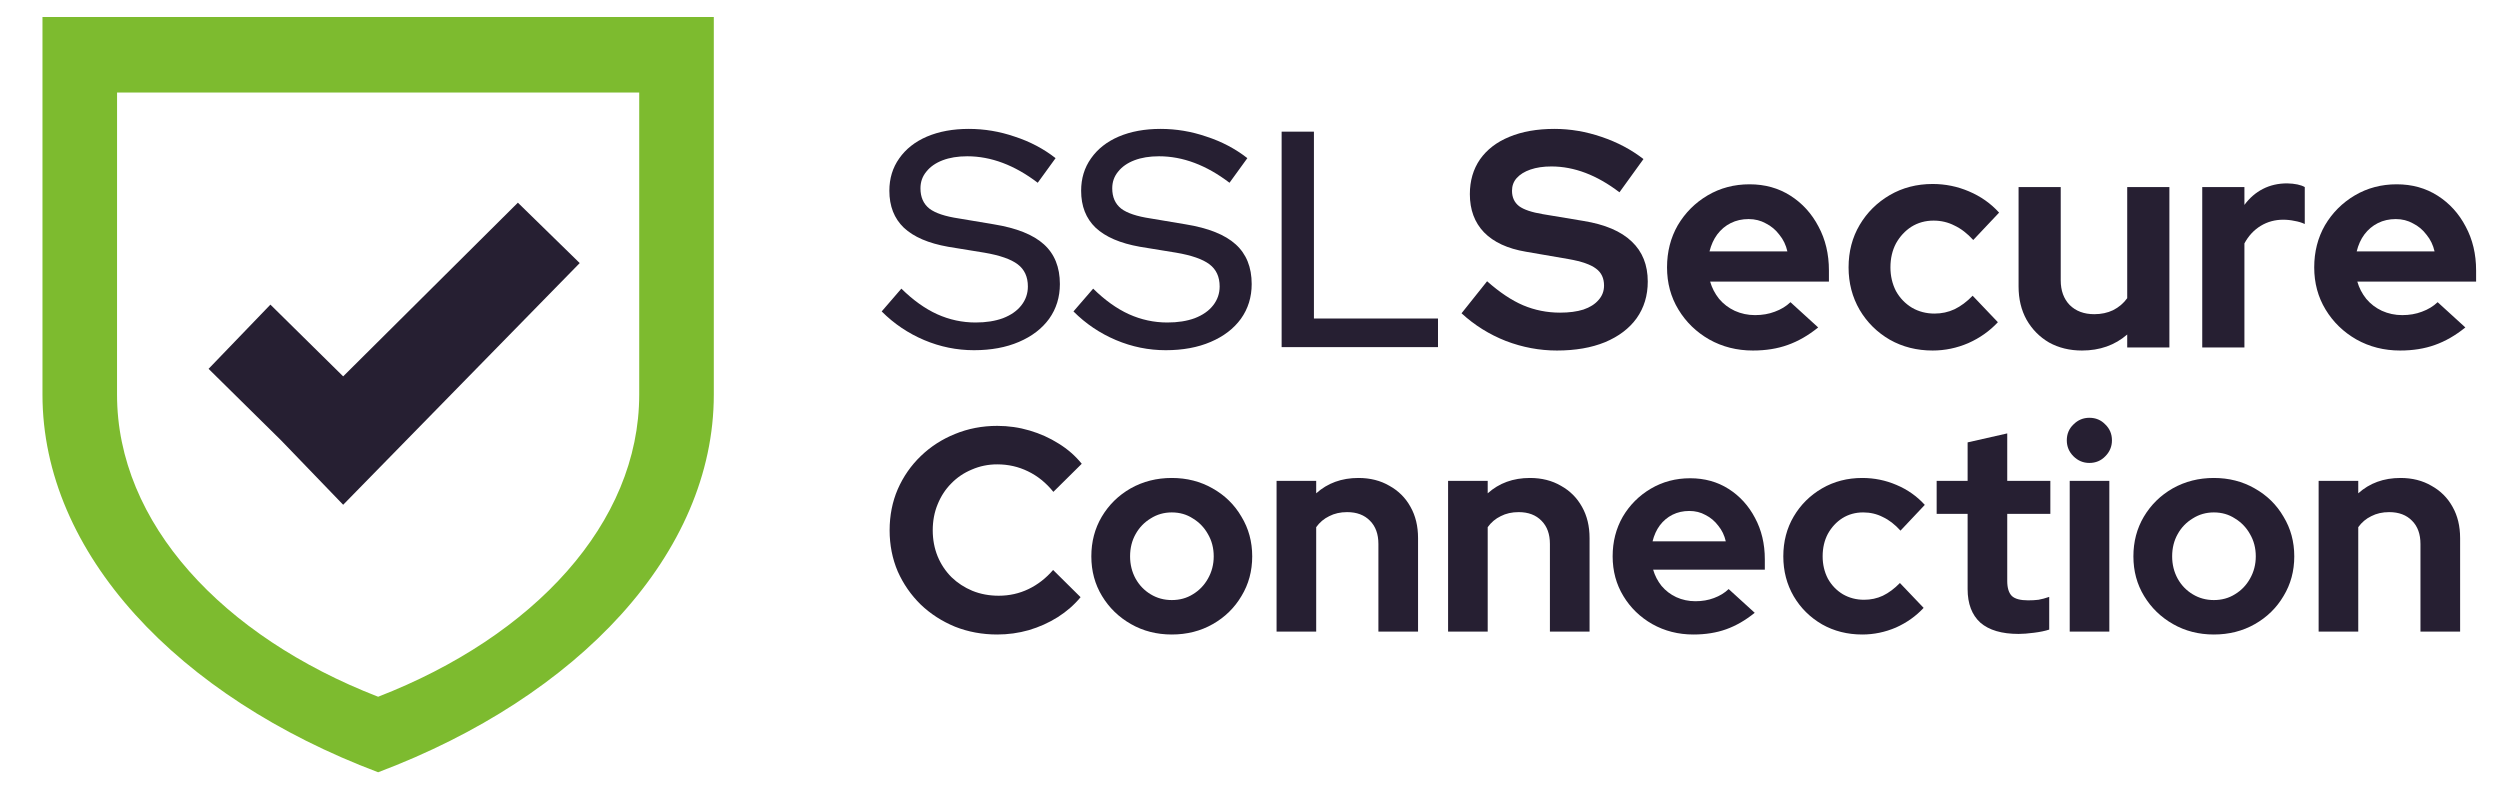
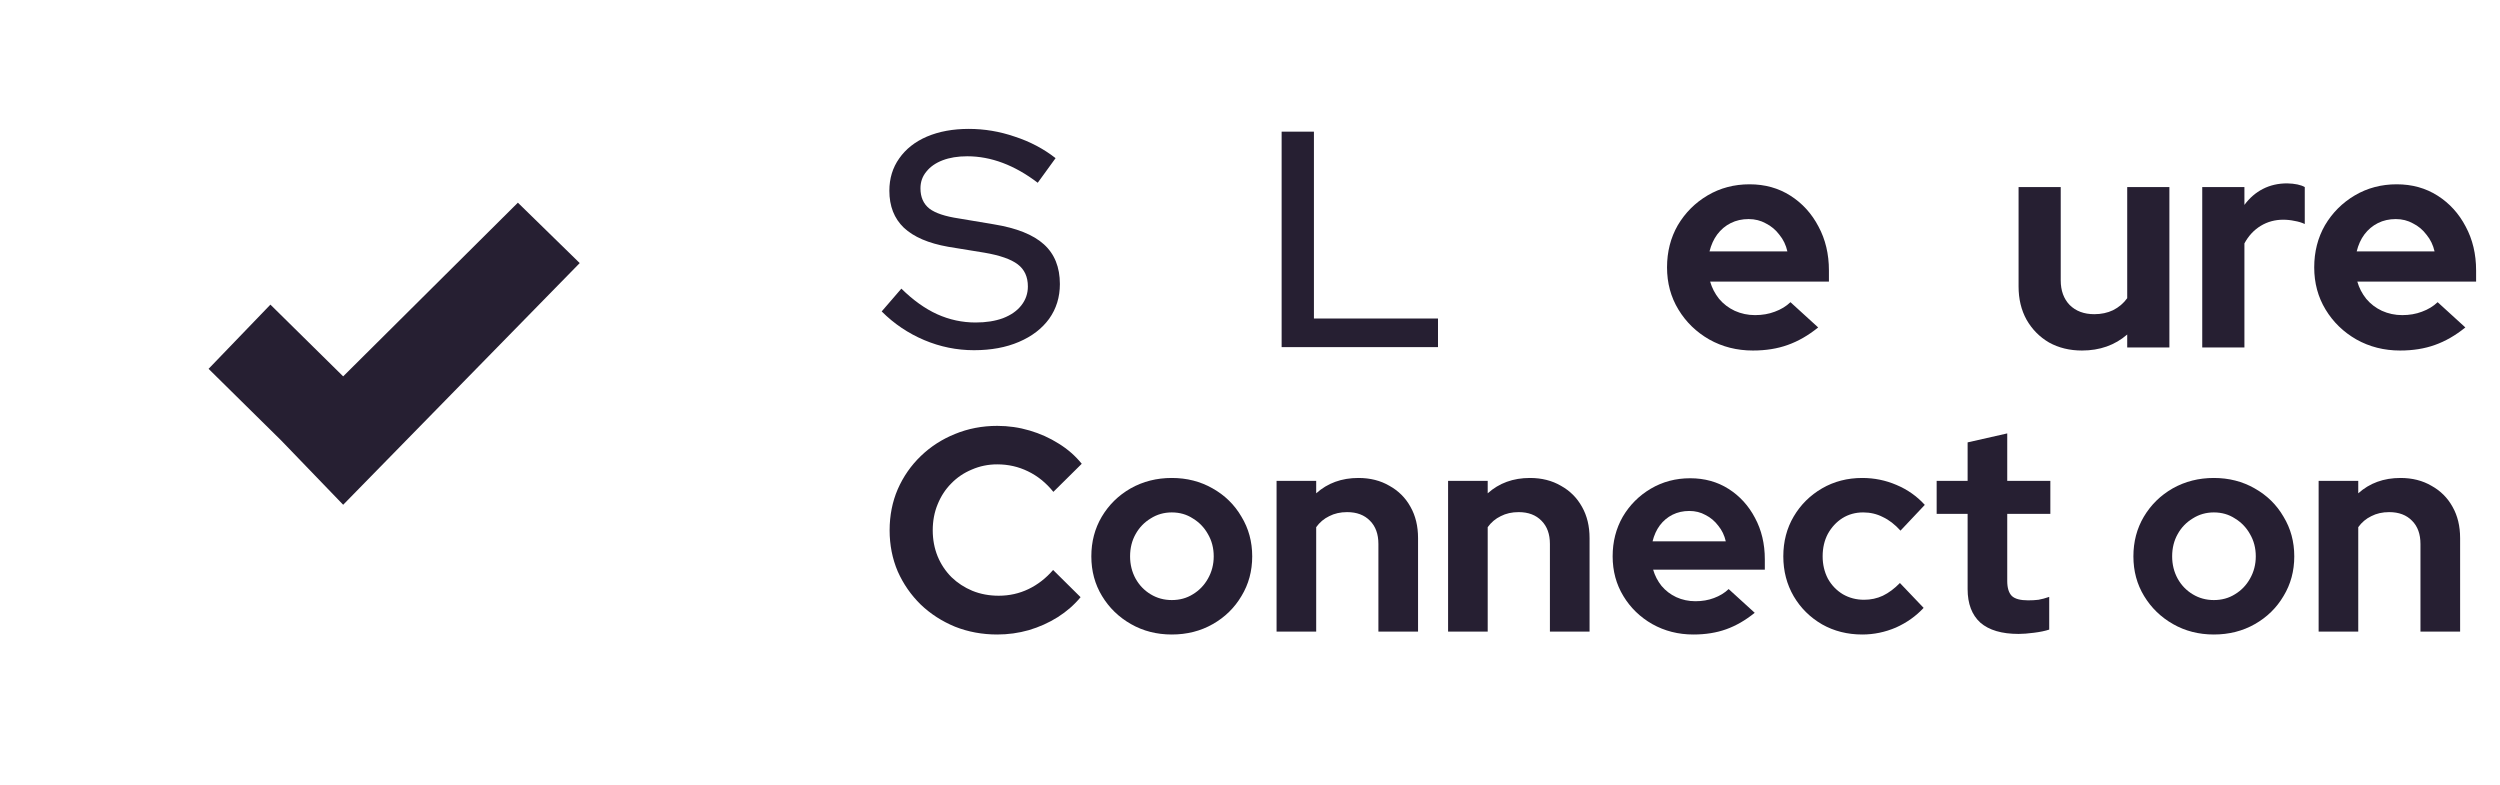
<svg xmlns="http://www.w3.org/2000/svg" width="86" height="27" viewBox="0 0 86 27" fill="none">
  <g id="Frame 626">
    <g id="Group 864">
      <g id="Group 863">
        <g id="SSL">
          <path d="M33.506 12.047C32.913 12.047 32.342 11.931 31.791 11.698C31.24 11.465 30.753 11.136 30.33 10.713L31.007 9.929C31.41 10.325 31.819 10.618 32.236 10.808C32.659 10.999 33.1 11.094 33.559 11.094C33.919 11.094 34.233 11.045 34.502 10.946C34.777 10.84 34.989 10.692 35.137 10.501C35.285 10.311 35.359 10.095 35.359 9.855C35.359 9.523 35.243 9.269 35.01 9.093C34.777 8.916 34.392 8.782 33.856 8.691L32.617 8.489C31.939 8.369 31.431 8.151 31.092 7.833C30.76 7.515 30.594 7.092 30.594 6.562C30.594 6.139 30.707 5.768 30.933 5.45C31.159 5.126 31.477 4.875 31.886 4.699C32.303 4.522 32.783 4.434 33.326 4.434C33.863 4.434 34.389 4.522 34.904 4.699C35.426 4.868 35.896 5.115 36.312 5.44L35.698 6.287C34.9 5.68 34.092 5.376 33.273 5.376C32.949 5.376 32.666 5.422 32.426 5.514C32.186 5.606 31.999 5.736 31.865 5.906C31.731 6.068 31.664 6.259 31.664 6.478C31.664 6.781 31.766 7.014 31.971 7.176C32.176 7.332 32.514 7.445 32.987 7.515L34.184 7.716C34.968 7.843 35.543 8.073 35.91 8.405C36.277 8.736 36.46 9.192 36.46 9.771C36.46 10.222 36.337 10.621 36.09 10.967C35.843 11.306 35.497 11.571 35.052 11.761C34.608 11.952 34.092 12.047 33.506 12.047Z" fill="#261F32" />
-           <path d="M40.103 12.047C39.51 12.047 38.939 11.931 38.388 11.698C37.837 11.465 37.35 11.136 36.927 10.713L37.605 9.929C38.007 10.325 38.416 10.618 38.833 10.808C39.256 10.999 39.697 11.094 40.156 11.094C40.516 11.094 40.831 11.045 41.099 10.946C41.374 10.84 41.586 10.692 41.734 10.501C41.882 10.311 41.956 10.095 41.956 9.855C41.956 9.523 41.84 9.269 41.607 9.093C41.374 8.916 40.989 8.782 40.453 8.691L39.214 8.489C38.536 8.369 38.028 8.151 37.689 7.833C37.357 7.515 37.191 7.092 37.191 6.562C37.191 6.139 37.304 5.768 37.53 5.45C37.756 5.126 38.074 4.875 38.483 4.699C38.9 4.522 39.38 4.434 39.923 4.434C40.46 4.434 40.986 4.522 41.501 4.699C42.023 4.868 42.493 5.115 42.909 5.44L42.295 6.287C41.498 5.68 40.689 5.376 39.87 5.376C39.546 5.376 39.263 5.422 39.023 5.514C38.783 5.606 38.596 5.736 38.462 5.906C38.328 6.068 38.261 6.259 38.261 6.478C38.261 6.781 38.363 7.014 38.568 7.176C38.773 7.332 39.112 7.445 39.584 7.515L40.781 7.716C41.565 7.843 42.14 8.073 42.507 8.405C42.874 8.736 43.058 9.192 43.058 9.771C43.058 10.222 42.934 10.621 42.687 10.967C42.44 11.306 42.094 11.571 41.649 11.761C41.205 11.952 40.689 12.047 40.103 12.047Z" fill="#261F32" />
          <path d="M44.088 11.941V4.529H45.199V10.957H49.467V11.941H44.088Z" fill="#261F32" />
        </g>
        <g id="Secure">
-           <path d="M53.559 12.058C52.959 12.058 52.373 11.948 51.801 11.729C51.23 11.504 50.721 11.186 50.277 10.777L51.156 9.675C51.586 10.056 51.999 10.332 52.394 10.501C52.797 10.671 53.22 10.755 53.665 10.755C53.976 10.755 54.244 10.72 54.47 10.649C54.696 10.572 54.868 10.462 54.989 10.321C55.116 10.18 55.179 10.014 55.179 9.823C55.179 9.569 55.087 9.375 54.904 9.241C54.72 9.1 54.406 8.991 53.962 8.913L52.49 8.659C51.861 8.553 51.381 8.331 51.05 7.992C50.725 7.653 50.563 7.215 50.563 6.679C50.563 6.22 50.679 5.821 50.912 5.482C51.152 5.143 51.487 4.886 51.918 4.709C52.355 4.526 52.874 4.434 53.474 4.434C54.018 4.434 54.558 4.526 55.094 4.709C55.638 4.893 56.118 5.147 56.535 5.472L55.709 6.615C54.932 6.022 54.152 5.726 53.368 5.726C53.093 5.726 52.853 5.761 52.648 5.832C52.444 5.902 52.285 6.001 52.172 6.128C52.066 6.248 52.013 6.393 52.013 6.562C52.013 6.788 52.094 6.965 52.257 7.092C52.419 7.212 52.691 7.303 53.072 7.367L54.47 7.6C55.211 7.72 55.765 7.956 56.132 8.309C56.499 8.655 56.683 9.114 56.683 9.686C56.683 10.166 56.556 10.586 56.301 10.946C56.047 11.299 55.684 11.574 55.211 11.772C54.745 11.962 54.194 12.058 53.559 12.058Z" fill="#261F32" />
          <path d="M60.3 12.058C59.749 12.058 59.248 11.931 58.796 11.677C58.352 11.422 57.999 11.08 57.738 10.649C57.476 10.219 57.346 9.735 57.346 9.199C57.346 8.662 57.469 8.179 57.716 7.748C57.971 7.318 58.313 6.975 58.743 6.721C59.174 6.467 59.654 6.34 60.184 6.34C60.713 6.34 61.182 6.47 61.592 6.732C62.001 6.993 62.322 7.346 62.555 7.791C62.795 8.235 62.915 8.74 62.915 9.305V9.686H58.828C58.892 9.905 58.994 10.102 59.135 10.279C59.283 10.455 59.464 10.593 59.675 10.692C59.894 10.791 60.127 10.84 60.374 10.84C60.621 10.84 60.847 10.801 61.052 10.723C61.264 10.646 61.444 10.537 61.592 10.395L62.545 11.264C62.206 11.539 61.856 11.74 61.496 11.867C61.144 11.994 60.745 12.058 60.3 12.058ZM58.807 8.648H61.486C61.437 8.429 61.345 8.239 61.211 8.076C61.084 7.907 60.928 7.776 60.745 7.685C60.568 7.586 60.371 7.536 60.152 7.536C59.926 7.536 59.721 7.582 59.538 7.674C59.354 7.766 59.199 7.896 59.072 8.066C58.952 8.228 58.864 8.422 58.807 8.648Z" fill="#261F32" />
-           <path d="M66.482 12.058C65.939 12.058 65.448 11.934 65.01 11.687C64.573 11.433 64.227 11.091 63.972 10.66C63.718 10.222 63.591 9.735 63.591 9.199C63.591 8.655 63.718 8.168 63.972 7.738C64.227 7.307 64.573 6.965 65.01 6.71C65.448 6.456 65.939 6.329 66.482 6.329C66.92 6.329 67.336 6.414 67.731 6.583C68.134 6.753 68.48 6.996 68.769 7.314L67.88 8.256C67.675 8.031 67.46 7.865 67.234 7.759C67.015 7.646 66.775 7.589 66.514 7.589C66.231 7.589 65.977 7.66 65.751 7.801C65.533 7.942 65.356 8.133 65.222 8.373C65.095 8.613 65.031 8.888 65.031 9.199C65.031 9.495 65.095 9.767 65.222 10.014C65.356 10.254 65.54 10.445 65.773 10.586C66.005 10.72 66.263 10.787 66.546 10.787C66.793 10.787 67.022 10.738 67.234 10.639C67.453 10.533 67.661 10.378 67.859 10.173L68.727 11.084C68.444 11.387 68.106 11.627 67.71 11.803C67.315 11.973 66.906 12.058 66.482 12.058Z" fill="#261F32" />
          <path d="M71.62 12.058C71.196 12.058 70.819 11.966 70.487 11.782C70.162 11.592 69.904 11.331 69.714 10.999C69.53 10.667 69.439 10.286 69.439 9.855V6.435H70.889V9.643C70.889 9.996 70.992 10.279 71.196 10.491C71.408 10.702 71.69 10.808 72.043 10.808C72.283 10.808 72.499 10.762 72.689 10.671C72.887 10.572 73.049 10.434 73.176 10.258V6.435H74.627V11.952H73.176V11.507C72.753 11.874 72.234 12.058 71.62 12.058Z" fill="#261F32" />
          <path d="M75.757 11.952V6.435H77.208V7.049C77.385 6.809 77.596 6.626 77.844 6.499C78.091 6.372 78.369 6.308 78.68 6.308C78.948 6.315 79.149 6.358 79.284 6.435V7.706C79.178 7.656 79.061 7.621 78.934 7.6C78.807 7.572 78.676 7.558 78.542 7.558C78.26 7.558 78.002 7.628 77.769 7.769C77.536 7.911 77.349 8.112 77.208 8.373V11.952H75.757Z" fill="#261F32" />
          <path d="M82.563 12.058C82.012 12.058 81.511 11.931 81.059 11.677C80.614 11.422 80.261 11.08 80 10.649C79.739 10.219 79.609 9.735 79.609 9.199C79.609 8.662 79.732 8.179 79.979 7.748C80.233 7.318 80.576 6.975 81.006 6.721C81.437 6.467 81.917 6.34 82.446 6.34C82.976 6.34 83.445 6.47 83.855 6.732C84.264 6.993 84.585 7.346 84.818 7.791C85.058 8.235 85.178 8.74 85.178 9.305V9.686H81.091C81.154 9.905 81.257 10.102 81.398 10.279C81.546 10.455 81.726 10.593 81.938 10.692C82.157 10.791 82.39 10.84 82.637 10.84C82.884 10.84 83.11 10.801 83.314 10.723C83.526 10.646 83.706 10.537 83.855 10.395L84.808 11.264C84.469 11.539 84.119 11.74 83.759 11.867C83.406 11.994 83.007 12.058 82.563 12.058ZM81.07 8.648H83.749C83.699 8.429 83.607 8.239 83.473 8.076C83.346 7.907 83.191 7.776 83.007 7.685C82.831 7.586 82.633 7.536 82.415 7.536C82.189 7.536 81.984 7.582 81.8 7.674C81.617 7.766 81.462 7.896 81.334 8.066C81.214 8.228 81.126 8.422 81.07 8.648Z" fill="#261F32" />
        </g>
        <g id="Connection">
          <path d="M34.306 21.827C33.788 21.827 33.304 21.737 32.852 21.558C32.401 21.372 32.006 21.117 31.668 20.792C31.336 20.466 31.074 20.088 30.882 19.657C30.696 19.219 30.603 18.748 30.603 18.244C30.603 17.733 30.696 17.262 30.882 16.83C31.074 16.392 31.34 16.011 31.678 15.686C32.016 15.361 32.408 15.108 32.852 14.929C33.304 14.743 33.788 14.65 34.306 14.65C34.691 14.65 35.062 14.704 35.42 14.81C35.779 14.916 36.111 15.065 36.416 15.258C36.728 15.45 36.993 15.682 37.212 15.954L36.236 16.92C35.984 16.608 35.692 16.372 35.361 16.213C35.035 16.054 34.684 15.974 34.306 15.974C33.994 15.974 33.702 16.034 33.43 16.153C33.158 16.266 32.922 16.425 32.723 16.631C32.524 16.83 32.368 17.069 32.255 17.348C32.142 17.62 32.086 17.919 32.086 18.244C32.086 18.562 32.142 18.861 32.255 19.139C32.368 19.412 32.527 19.65 32.733 19.856C32.939 20.055 33.178 20.211 33.45 20.324C33.728 20.437 34.03 20.493 34.355 20.493C34.72 20.493 35.062 20.417 35.381 20.264C35.699 20.111 35.981 19.892 36.227 19.607L37.172 20.543C36.953 20.808 36.691 21.037 36.386 21.23C36.081 21.422 35.749 21.571 35.391 21.677C35.039 21.777 34.677 21.827 34.306 21.827Z" fill="#261F32" />
          <path d="M40.309 21.827C39.791 21.827 39.323 21.707 38.905 21.468C38.487 21.23 38.155 20.908 37.91 20.503C37.664 20.098 37.542 19.644 37.542 19.139C37.542 18.635 37.661 18.181 37.9 17.776C38.145 17.364 38.477 17.039 38.895 16.8C39.32 16.561 39.791 16.442 40.309 16.442C40.826 16.442 41.294 16.561 41.712 16.8C42.137 17.039 42.468 17.364 42.707 17.776C42.953 18.181 43.076 18.635 43.076 19.139C43.076 19.644 42.953 20.098 42.707 20.503C42.468 20.908 42.14 21.23 41.722 21.468C41.304 21.707 40.833 21.827 40.309 21.827ZM40.309 20.642C40.581 20.642 40.823 20.576 41.035 20.443C41.254 20.311 41.427 20.131 41.553 19.906C41.685 19.674 41.752 19.418 41.752 19.139C41.752 18.854 41.685 18.599 41.553 18.373C41.427 18.147 41.254 17.968 41.035 17.835C40.823 17.696 40.581 17.627 40.309 17.627C40.043 17.627 39.801 17.696 39.582 17.835C39.363 17.968 39.191 18.147 39.065 18.373C38.938 18.599 38.875 18.854 38.875 19.139C38.875 19.418 38.938 19.674 39.065 19.906C39.191 20.131 39.363 20.311 39.582 20.443C39.801 20.576 40.043 20.642 40.309 20.642Z" fill="#261F32" />
          <path d="M43.914 21.727V16.542H45.277V16.97C45.669 16.618 46.153 16.442 46.73 16.442C47.135 16.442 47.49 16.532 47.795 16.711C48.107 16.883 48.35 17.125 48.522 17.437C48.695 17.743 48.781 18.101 48.781 18.512V21.727H47.417V18.711C47.417 18.373 47.321 18.108 47.129 17.915C46.936 17.716 46.674 17.617 46.342 17.617C46.11 17.617 45.904 17.663 45.725 17.756C45.546 17.842 45.397 17.968 45.277 18.134V21.727H43.914Z" fill="#261F32" />
          <path d="M49.814 21.727V16.542H51.177V16.97C51.569 16.618 52.053 16.442 52.63 16.442C53.035 16.442 53.39 16.532 53.696 16.711C54.007 16.883 54.249 17.125 54.422 17.437C54.595 17.743 54.681 18.101 54.681 18.512V21.727H53.317V18.711C53.317 18.373 53.221 18.108 53.029 17.915C52.836 17.716 52.574 17.617 52.242 17.617C52.01 17.617 51.804 17.663 51.625 17.756C51.446 17.842 51.297 17.968 51.177 18.134V21.727H49.814Z" fill="#261F32" />
          <path d="M58.252 21.827C57.734 21.827 57.263 21.707 56.838 21.468C56.42 21.23 56.089 20.908 55.843 20.503C55.598 20.098 55.475 19.644 55.475 19.139C55.475 18.635 55.591 18.181 55.823 17.776C56.062 17.371 56.384 17.049 56.789 16.81C57.193 16.572 57.645 16.452 58.142 16.452C58.64 16.452 59.081 16.575 59.466 16.82C59.851 17.066 60.153 17.398 60.372 17.816C60.597 18.234 60.71 18.708 60.71 19.239V19.597H56.868C56.928 19.803 57.024 19.989 57.157 20.155C57.296 20.32 57.465 20.45 57.665 20.543C57.87 20.636 58.089 20.682 58.322 20.682C58.554 20.682 58.766 20.646 58.959 20.573C59.157 20.5 59.327 20.397 59.466 20.264L60.362 21.08C60.043 21.339 59.715 21.528 59.377 21.648C59.045 21.767 58.67 21.827 58.252 21.827ZM56.848 18.622H59.367C59.32 18.416 59.234 18.237 59.108 18.084C58.988 17.925 58.842 17.802 58.67 17.716C58.504 17.623 58.318 17.577 58.112 17.577C57.9 17.577 57.708 17.62 57.535 17.706C57.363 17.792 57.217 17.915 57.097 18.074C56.984 18.227 56.901 18.41 56.848 18.622Z" fill="#261F32" />
          <path d="M64.063 21.827C63.552 21.827 63.091 21.711 62.679 21.478C62.268 21.239 61.943 20.918 61.704 20.513C61.465 20.102 61.346 19.644 61.346 19.139C61.346 18.628 61.465 18.171 61.704 17.766C61.943 17.361 62.268 17.039 62.679 16.8C63.091 16.561 63.552 16.442 64.063 16.442C64.474 16.442 64.866 16.522 65.237 16.681C65.616 16.84 65.941 17.069 66.213 17.368L65.377 18.254C65.184 18.041 64.982 17.885 64.77 17.786C64.564 17.68 64.338 17.627 64.093 17.627C63.827 17.627 63.589 17.693 63.376 17.826C63.17 17.958 63.005 18.137 62.879 18.363C62.759 18.589 62.699 18.847 62.699 19.139C62.699 19.418 62.759 19.674 62.879 19.906C63.005 20.131 63.177 20.311 63.396 20.443C63.615 20.569 63.857 20.632 64.123 20.632C64.355 20.632 64.57 20.586 64.77 20.493C64.975 20.393 65.171 20.247 65.357 20.055L66.173 20.911C65.908 21.196 65.589 21.422 65.218 21.588C64.846 21.747 64.461 21.827 64.063 21.827Z" fill="#261F32" />
          <path d="M69.438 21.807C68.86 21.807 68.422 21.677 68.124 21.419C67.832 21.153 67.686 20.768 67.686 20.264V17.676H66.621V16.542H67.686V15.218L69.049 14.909V16.542H70.532V17.676H69.049V19.985C69.049 20.224 69.102 20.397 69.209 20.503C69.315 20.602 69.501 20.652 69.766 20.652C69.899 20.652 70.018 20.646 70.124 20.632C70.237 20.613 70.36 20.579 70.493 20.533V21.658C70.353 21.704 70.177 21.741 69.965 21.767C69.759 21.794 69.584 21.807 69.438 21.807Z" fill="#261F32" />
-           <path d="M71.198 21.727V16.542H72.561V21.727H71.198ZM71.874 15.925C71.662 15.925 71.48 15.848 71.327 15.696C71.174 15.543 71.098 15.361 71.098 15.148C71.098 14.929 71.174 14.747 71.327 14.601C71.48 14.448 71.662 14.372 71.874 14.372C72.093 14.372 72.276 14.448 72.422 14.601C72.574 14.747 72.651 14.929 72.651 15.148C72.651 15.361 72.574 15.543 72.422 15.696C72.276 15.848 72.093 15.925 71.874 15.925Z" fill="#261F32" />
          <path d="M76.156 21.827C75.638 21.827 75.17 21.707 74.752 21.468C74.334 21.23 74.002 20.908 73.757 20.503C73.511 20.098 73.389 19.644 73.389 19.139C73.389 18.635 73.508 18.181 73.747 17.776C73.993 17.364 74.324 17.039 74.742 16.8C75.167 16.561 75.638 16.442 76.156 16.442C76.673 16.442 77.141 16.561 77.559 16.8C77.984 17.039 78.316 17.364 78.554 17.776C78.8 18.181 78.923 18.635 78.923 19.139C78.923 19.644 78.8 20.098 78.554 20.503C78.316 20.908 77.987 21.23 77.569 21.468C77.151 21.707 76.68 21.827 76.156 21.827ZM76.156 20.642C76.428 20.642 76.67 20.576 76.882 20.443C77.101 20.311 77.274 20.131 77.4 19.906C77.532 19.674 77.599 19.418 77.599 19.139C77.599 18.854 77.532 18.599 77.4 18.373C77.274 18.147 77.101 17.968 76.882 17.835C76.67 17.696 76.428 17.627 76.156 17.627C75.89 17.627 75.648 17.696 75.429 17.835C75.21 17.968 75.037 18.147 74.912 18.373C74.785 18.599 74.722 18.854 74.722 19.139C74.722 19.418 74.785 19.674 74.912 19.906C75.037 20.131 75.21 20.311 75.429 20.443C75.648 20.576 75.89 20.642 76.156 20.642Z" fill="#261F32" />
          <path d="M79.761 21.727V16.542H81.124V16.97C81.516 16.618 82 16.442 82.578 16.442C82.982 16.442 83.337 16.532 83.642 16.711C83.954 16.883 84.197 17.125 84.369 17.437C84.542 17.743 84.628 18.101 84.628 18.512V21.727H83.264V18.711C83.264 18.373 83.168 18.108 82.976 17.915C82.783 17.716 82.521 17.617 82.189 17.617C81.957 17.617 81.751 17.663 81.572 17.756C81.393 17.842 81.244 17.968 81.124 18.134V21.727H79.761Z" fill="#261F32" />
        </g>
      </g>
      <g id="Group 454">
-         <path id="Vector" fill-rule="evenodd" clip-rule="evenodd" d="M1.461 13.576V0.585H24.555V13.576C24.555 19.032 19.896 23.968 13.008 26.566C6.121 23.968 1.461 19.032 1.461 13.576ZM21.989 3.184H4.027L4.026 13.576C4.026 17.992 7.651 21.889 13.008 23.968C18.365 21.89 21.989 17.993 21.989 13.576V3.184Z" fill="#7DBB2F" />
        <path id="Vector_2" d="M17.815 6.972L11.805 12.947L9.302 10.479L7.175 12.688L9.678 15.157L11.805 17.364L19.942 9.05L17.815 6.972Z" fill="#261F32" />
      </g>
    </g>
  </g>
</svg>